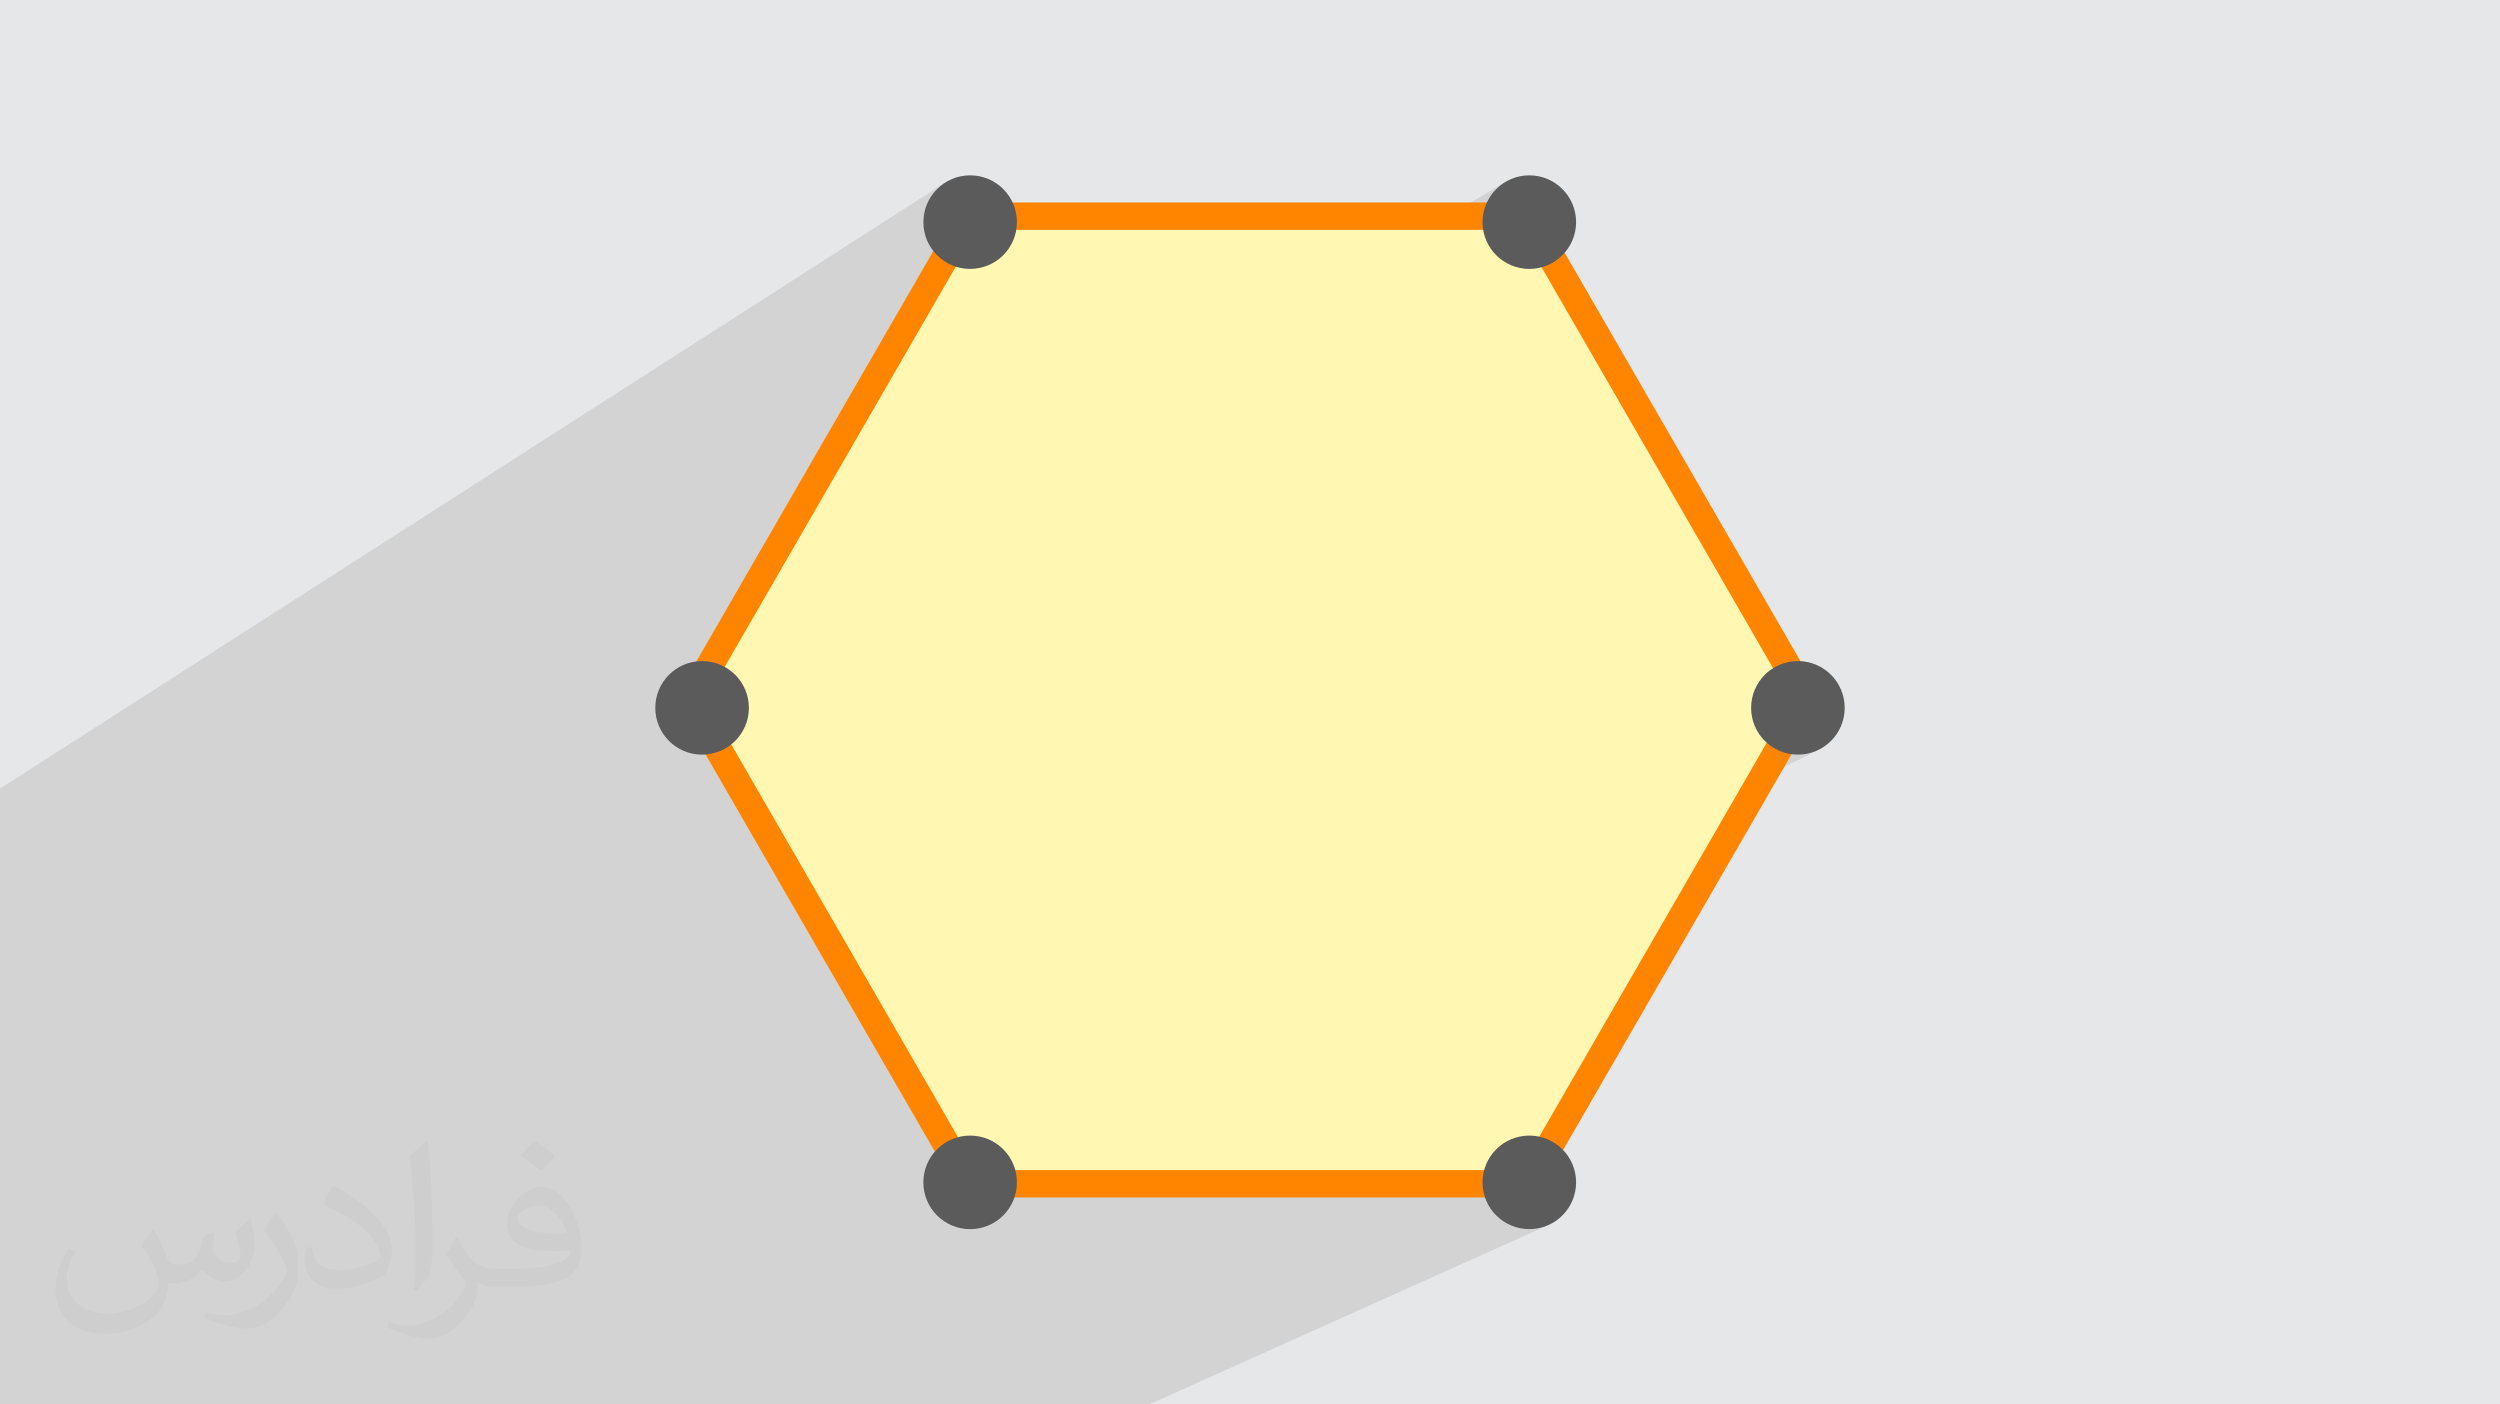
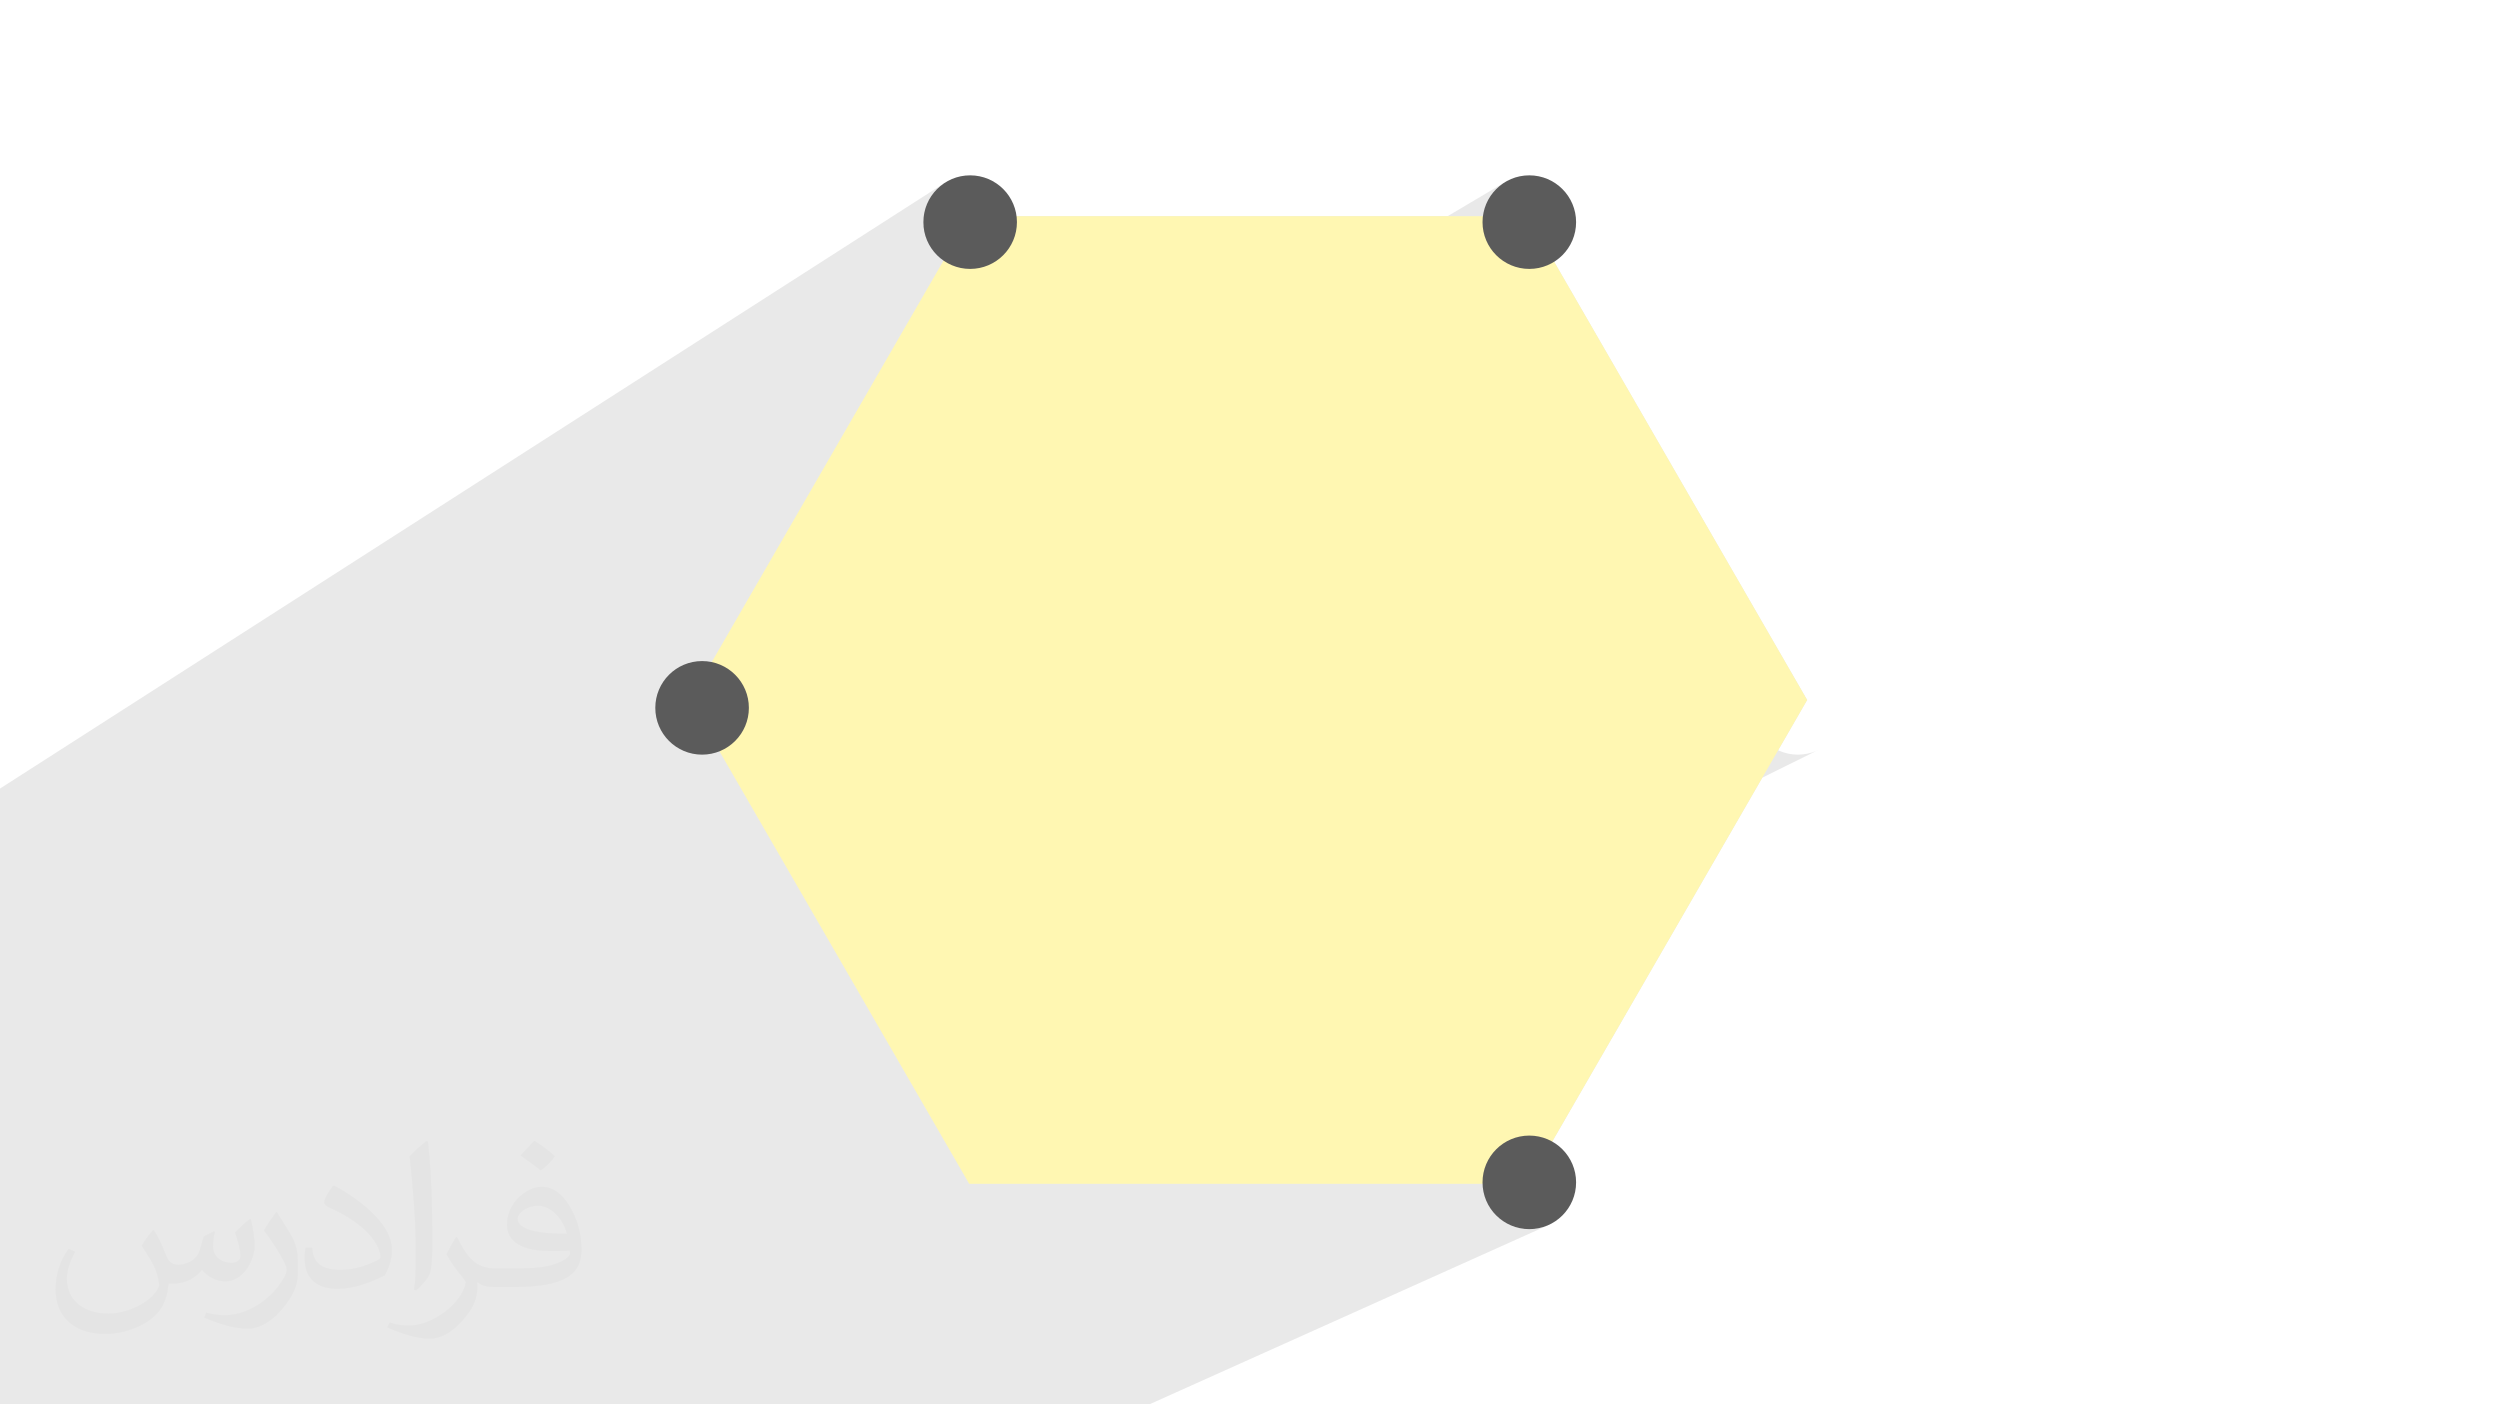
<svg xmlns="http://www.w3.org/2000/svg" xml:space="preserve" width="94.192mm" height="52.917mm" version="1.1" style="shape-rendering:geometricPrecision; text-rendering:geometricPrecision; image-rendering:optimizeQuality; fill-rule:evenodd; clip-rule:evenodd" viewBox="0 0 9404.92 5283.66">
  <defs>
    <style type="text/css">
   
    .fil5 {fill:#5B5B5B}
    .fil3 {fill:#FFF7B2}
    .fil0 {fill:#E6E7E8}
    .fil4 {fill:#FF8500;fill-rule:nonzero}
    .fil2 {fill:#373435;fill-opacity:0.031}
    .fil1 {fill:#2B2A29;fill-opacity:0.102}
   
  </style>
  </defs>
  <g id="Layer_x0020_1">
-     <polygon class="fil0" points="-0,0 9404.92,0 9404.92,5283.66 -0,5283.66 " />
    <polygon class="fil1" points="1522.09,5283.66 1223.73,5283.66 848.19,5283.66 -0,5283.66 -0,4390.11 -0,4188.99 -0,4126.68 -0,4111.55 -0,4090 -0,4025.76 -0,3676.8 -0,3674.73 -0,3324.25 -0,3185.08 -0,3124.84 -0,3064.48 -0,2966.56 3551.25,689.69 3537.7,699.82 3525.2,711.18 3513.84,723.68 3503.71,737.23 3494.9,751.74 3487.48,767.13 3481.56,783.3 3477.23,800.17 3474.56,817.65 3473.65,835.64 3474.49,852.16 3616.51,761.73 3552.58,872.46 3645.99,813.24 4696.82,813.24 5446.02,813.24 5669.32,680.88 5654.8,689.69 5641.25,699.82 5628.75,711.18 5617.4,723.68 5607.26,737.23 5598.44,751.74 5591.03,767.13 5585.11,783.3 5580.77,800.17 5578.77,813.24 5747.65,813.24 6273.05,1723.27 6798.47,2633.31 6689.35,2822.31 6695.16,2825.11 6711.33,2831.02 6728.2,2835.37 6745.68,2838.03 6763.67,2838.94 6781.66,2838.03 6799.14,2835.37 6816.01,2831.02 6832.18,2825.11 6847.56,2817.69 6629.75,2925.53 6273.05,3543.36 5747.65,4453.39 5634.68,4504.91 5777.12,4504.91 5628.59,4572.31 5628.75,4572.48 5641.25,4583.83 5654.8,4593.97 5669.32,4602.78 5684.7,4610.2 5700.87,4616.11 5717.74,4620.45 5735.22,4623.12 5753.21,4624.03 5771.2,4623.12 5788.68,4620.45 5805.55,4616.11 5821.72,4610.2 4322.66,5283.66 4060.81,5283.66 3927.1,5283.66 3794.5,5283.66 3530.02,5283.66 2644.45,5283.66 2331.77,5283.66 2032.77,5283.66 1892.56,5283.66 1866.87,5283.66 1588.51,5283.66 " />
    <path class="fil2" d="M578.49 4627.69c17.95,27.21 29.6,53.36 40.96,82.43 8.45,16.91 12.93,48.09 52.57,48.09 11.61,0 28.28,-3.42 43.06,-11.61 16.63,-8.73 29.32,-21.94 35.94,-42l15.85 -53.36 38.57 -19.02 2.64 2.64c-5.27,20.09 -6.59,39.36 -6.59,54.43 0,44.63 38.57,61.56 69.22,61.56 17.95,0 34.09,-8.73 34.09,-25.11 0,-21.13 -8.98,-57.06 -20.62,-89.29 17.95,-17.95 35.94,-35.94 56.53,-50.47l3.17 1.6c8.98,38.04 14,75.56 14,100.66 0,24.57 -10.83,51.79 -19.81,69.49 -18.49,34.87 -51.25,62.62 -90.87,62.62 -30.1,0 -63.65,-15.07 -86.66,-43.06l-1.32 0c-21.66,26.96 -55.22,51.25 -108.86,51.25l-16.63 0c-2.64,35.41 -10.29,60.49 -21.94,82.95 -31.95,62.34 -126.81,106.47 -216.1,106.47 -124.17,0 -186.51,-71.59 -186.51,-166.96 0,-58.91 19.27,-113.6 48.88,-152.42l24.29 10.04c-18.49,35.41 -30.91,68.68 -30.91,101.45 0,89.29 72.66,131.83 156.4,131.83 77.68,0 173.83,-49.41 191.28,-106.72 -6.59,-62.62 -30.1,-91.93 -66.04,-148.99 10.83,-19.02 24.83,-38.04 42.28,-58.38l3.17 0 0 0 0 0 -0.02 -0.09zm1432.13 -336.04c26.15,16.39 51.79,35.66 76.87,57.85 -14,19.81 -31.45,37.79 -53.11,53.64 -25.11,-20.34 -50.19,-37.79 -75.84,-56.27 17.42,-19.55 34.62,-38.29 52.04,-55.22l0 0 0 0 0 0 0 0 0 0 0.03 0zm13.47 244.11c-42.28,0 -76.87,27.75 -76.87,48.34 0,44.13 84.53,57.85 185.72,57.31 -12.68,-51.79 -57.06,-105.68 -108.86,-105.68l0.01 0.03zm-94.86 236.19c54.96,0 103.04,-1.6 139.74,-10.83 40.96,-10.29 75.56,-30.91 75.56,-45.17 0,-3.7 0,-8.19 -1.32,-11.89 -22.98,2.11 -49.41,2.11 -72.38,2.11 -74.49,0 -131.55,-16.91 -154.02,-58.66 -5.55,-11.61 -9.51,-24.57 -9.51,-39.36 0,-40.43 17.42,-79.79 48.09,-107 25.61,-22.45 53.89,-36.44 82.67,-36.44 52.04,0 93.51,41.75 122.57,107.54 15.85,35.94 26.68,77.4 26.68,129.72 0,34.87 -9.51,64.19 -31.17,85.85 -40.43,39.11 -114.92,53.89 -229.04,53.89l-51.79 0 0 0 -13.47 0c-28.28,0 -48.62,-5.02 -64.72,-17.42l-2.64 0c0.79,6.59 1.32,12.93 1.32,19.02 0,25.61 -8.45,58.38 -25.61,84.53 -50.72,75.3 -105.68,108.04 -153.24,108.04 -48.09,0 -107,-18.49 -160.11,-42.54l9.51 -18.49c17.17,7.13 40.96,11.89 73.7,11.89 85.85,0 198.66,-82.43 212.66,-163 -3.17,-6.59 -8.98,-15.32 -17.17,-24.57 -25.11,-29.85 -40.96,-54.68 -55.75,-80.83 12.68,-25.11 24.29,-45.17 35.13,-63.4l4.49 -0.53c36.72,74.77 69.99,117.55 144.23,117.55l11.61 0 0 0 53.89 0 0 0 0 0 0 0 0 0 0 0 0.09 0.01zm-371.98 79c6.34,-34.34 6.87,-72.91 6.87,-108.86l0 -53.36c0,-99.6 -12.68,-244.36 -22.98,-338.68 17.95,-19.27 43.06,-42 62.87,-57.31l5.81 1.6c13.47,118.62 16.63,256 16.63,383.06 0,33.3 -1.32,65.79 -4.49,89.55 -1.85,30.1 -19.27,52.83 -56.53,87.7l-8.19 -3.7zm-382.8 -157.19c1.85,46.77 24.83,83.49 105.15,83.49 49.93,0 92.19,-12.93 138.96,-35.13 8.45,-3.7 12.93,-8.73 12.93,-12.93 0,-29.32 -22.45,-68.15 -60.23,-103.55 -36.72,-33.3 -85.34,-62.62 -130.76,-82.18 -15.6,-6.59 -20.62,-13.47 -20.62,-20.09 0,-13.47 17.95,-41.75 32.77,-62.09l5.02 -0.53c52.04,27.21 110.17,67.64 153.24,112.53 39.11,41.47 63.4,83.49 63.4,129.19 0,33.81 -10.29,65.51 -26.96,95.11 -57.06,28.79 -117.83,50.72 -178.06,50.72 -73.17,0 -123.1,-34.34 -123.1,-114.92 0,-8.73 0,-22.19 3.17,-39.64l25.11 0 0 0 0 0 0 0 0 0 0 0 -0.02 0zm-132.37 -132.9l45.45 73.45c16.63,27.21 32.23,56.81 32.23,103.55l0 59.7c0,48.34 -30.91,100.13 -80.83,151.38 -39.11,34.62 -73.7,49.41 -105.68,49.41 -47.55,0 -101.98,-14.79 -164.85,-41.75l7.13 -18.49c19.81,5.27 42.79,9.77 71.06,9.77 90.36,-0.53 182.8,-66.57 225.08,-147.15 5.02,-9.26 6.87,-17.95 6.87,-24.04 0,-9.26 -5.02,-19.55 -8.98,-28.79 -22.98,-43.31 -48.62,-82.95 -76.87,-119.68 14.79,-23.25 29.6,-45.7 45.7,-67.9l3.7 0.53 0 0 0 0 0 0 0 0 0 0 -0.02 0.01z" />
    <g id="_1751398908304">
      <polygon class="fil3" points="2595.17,2633.31 3120.59,1723.27 3645.99,813.24 4696.82,813.24 5747.65,813.24 6273.05,1723.27 6798.47,2633.31 6273.05,3543.36 5747.65,4453.39 4696.82,4453.39 3645.99,4453.39 3120.59,3543.36 " />
-       <path class="fil4" d="M2550.7 2607.76l1065.82 -1846.04 2160.61 0c360.22,623.84 720.47,1247.67 1080.56,1871.6 -360.08,623.92 -720.34,1247.75 -1080.56,1871.59l-2160.61 0c-360.22,-623.84 -720.48,-1247.67 -1080.56,-1871.59l14.75 -25.56zm614.35 -858.93l-510.65 884.49 1021.06 1768.55 2042.71 0 1021.06 -1768.55 -1021.06 -1768.56 -2042.71 0 -510.42 884.07z" />
      <circle class="fil5" cx="3649.66" cy="835.64" r="176.01" />
      <circle class="fil5" cx="5753.21" cy="835.64" r="176.01" />
-       <circle class="fil5" cx="3649.66" cy="4448.02" r="176.01" />
      <circle class="fil5" cx="5753.21" cy="4448.02" r="176.01" />
      <circle class="fil5" cx="2641.24" cy="2662.93" r="176.01" />
-       <circle class="fil5" cx="6763.67" cy="2662.93" r="176.01" />
    </g>
  </g>
</svg>